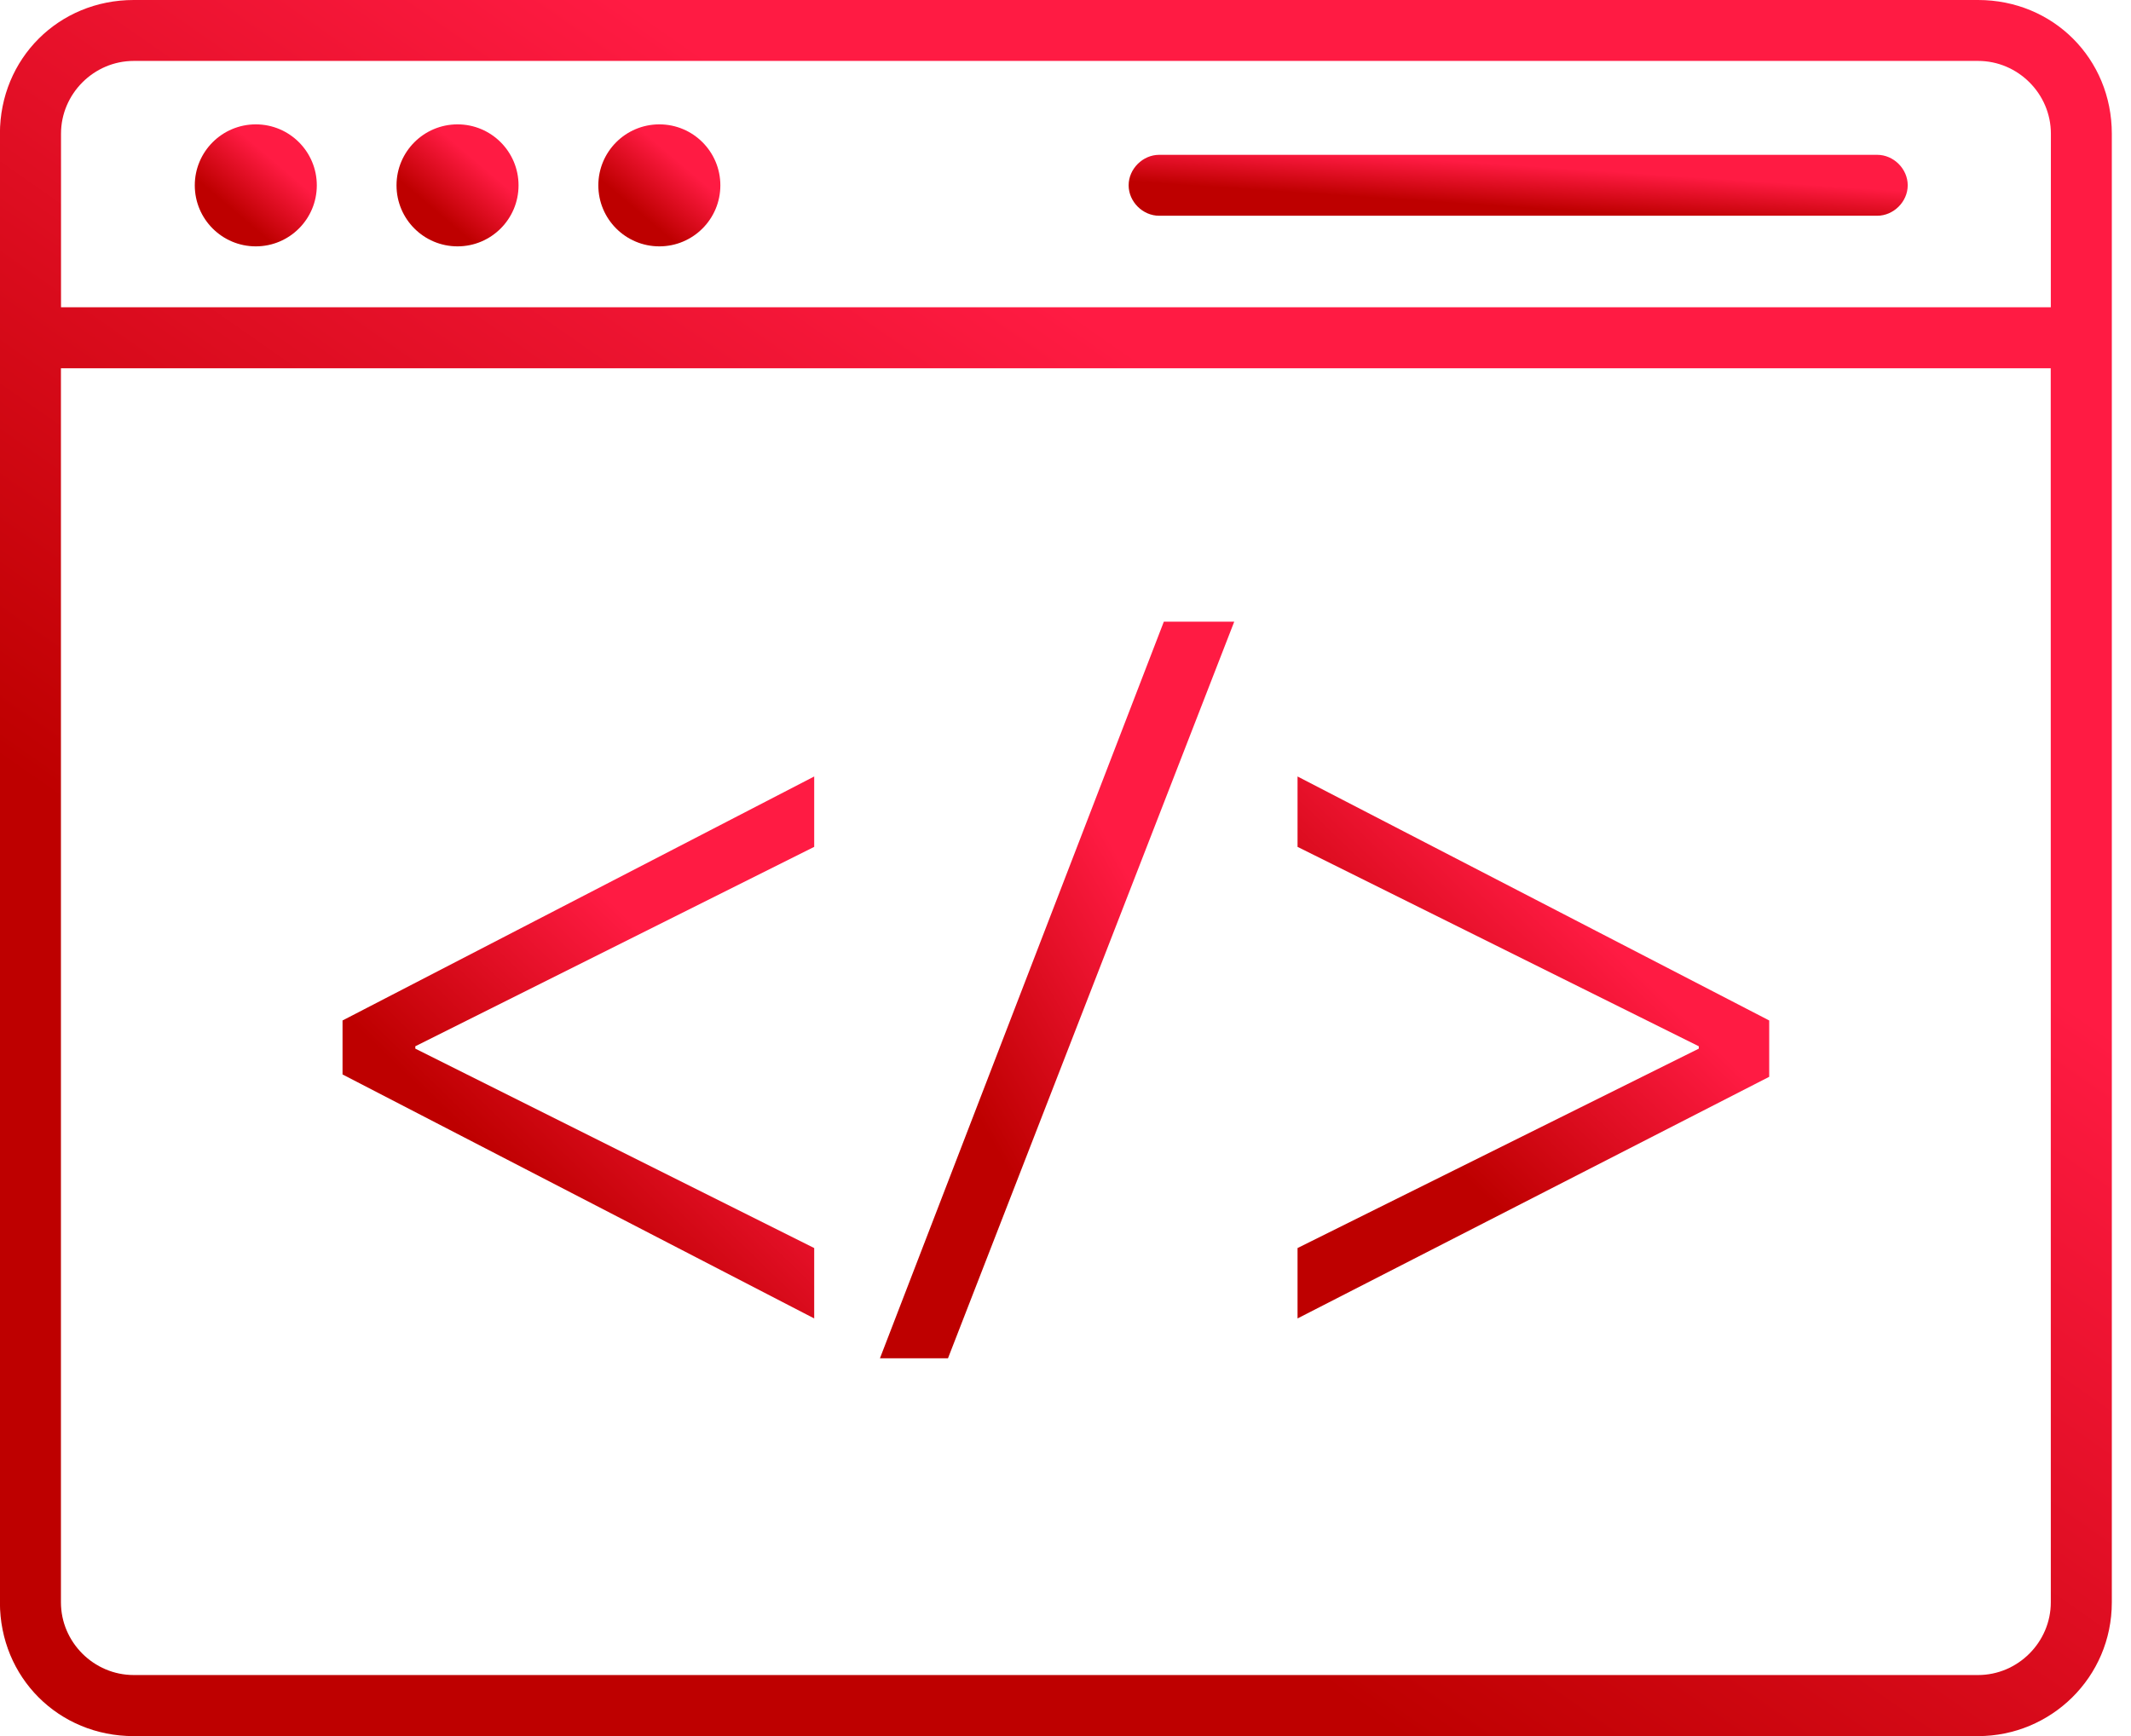
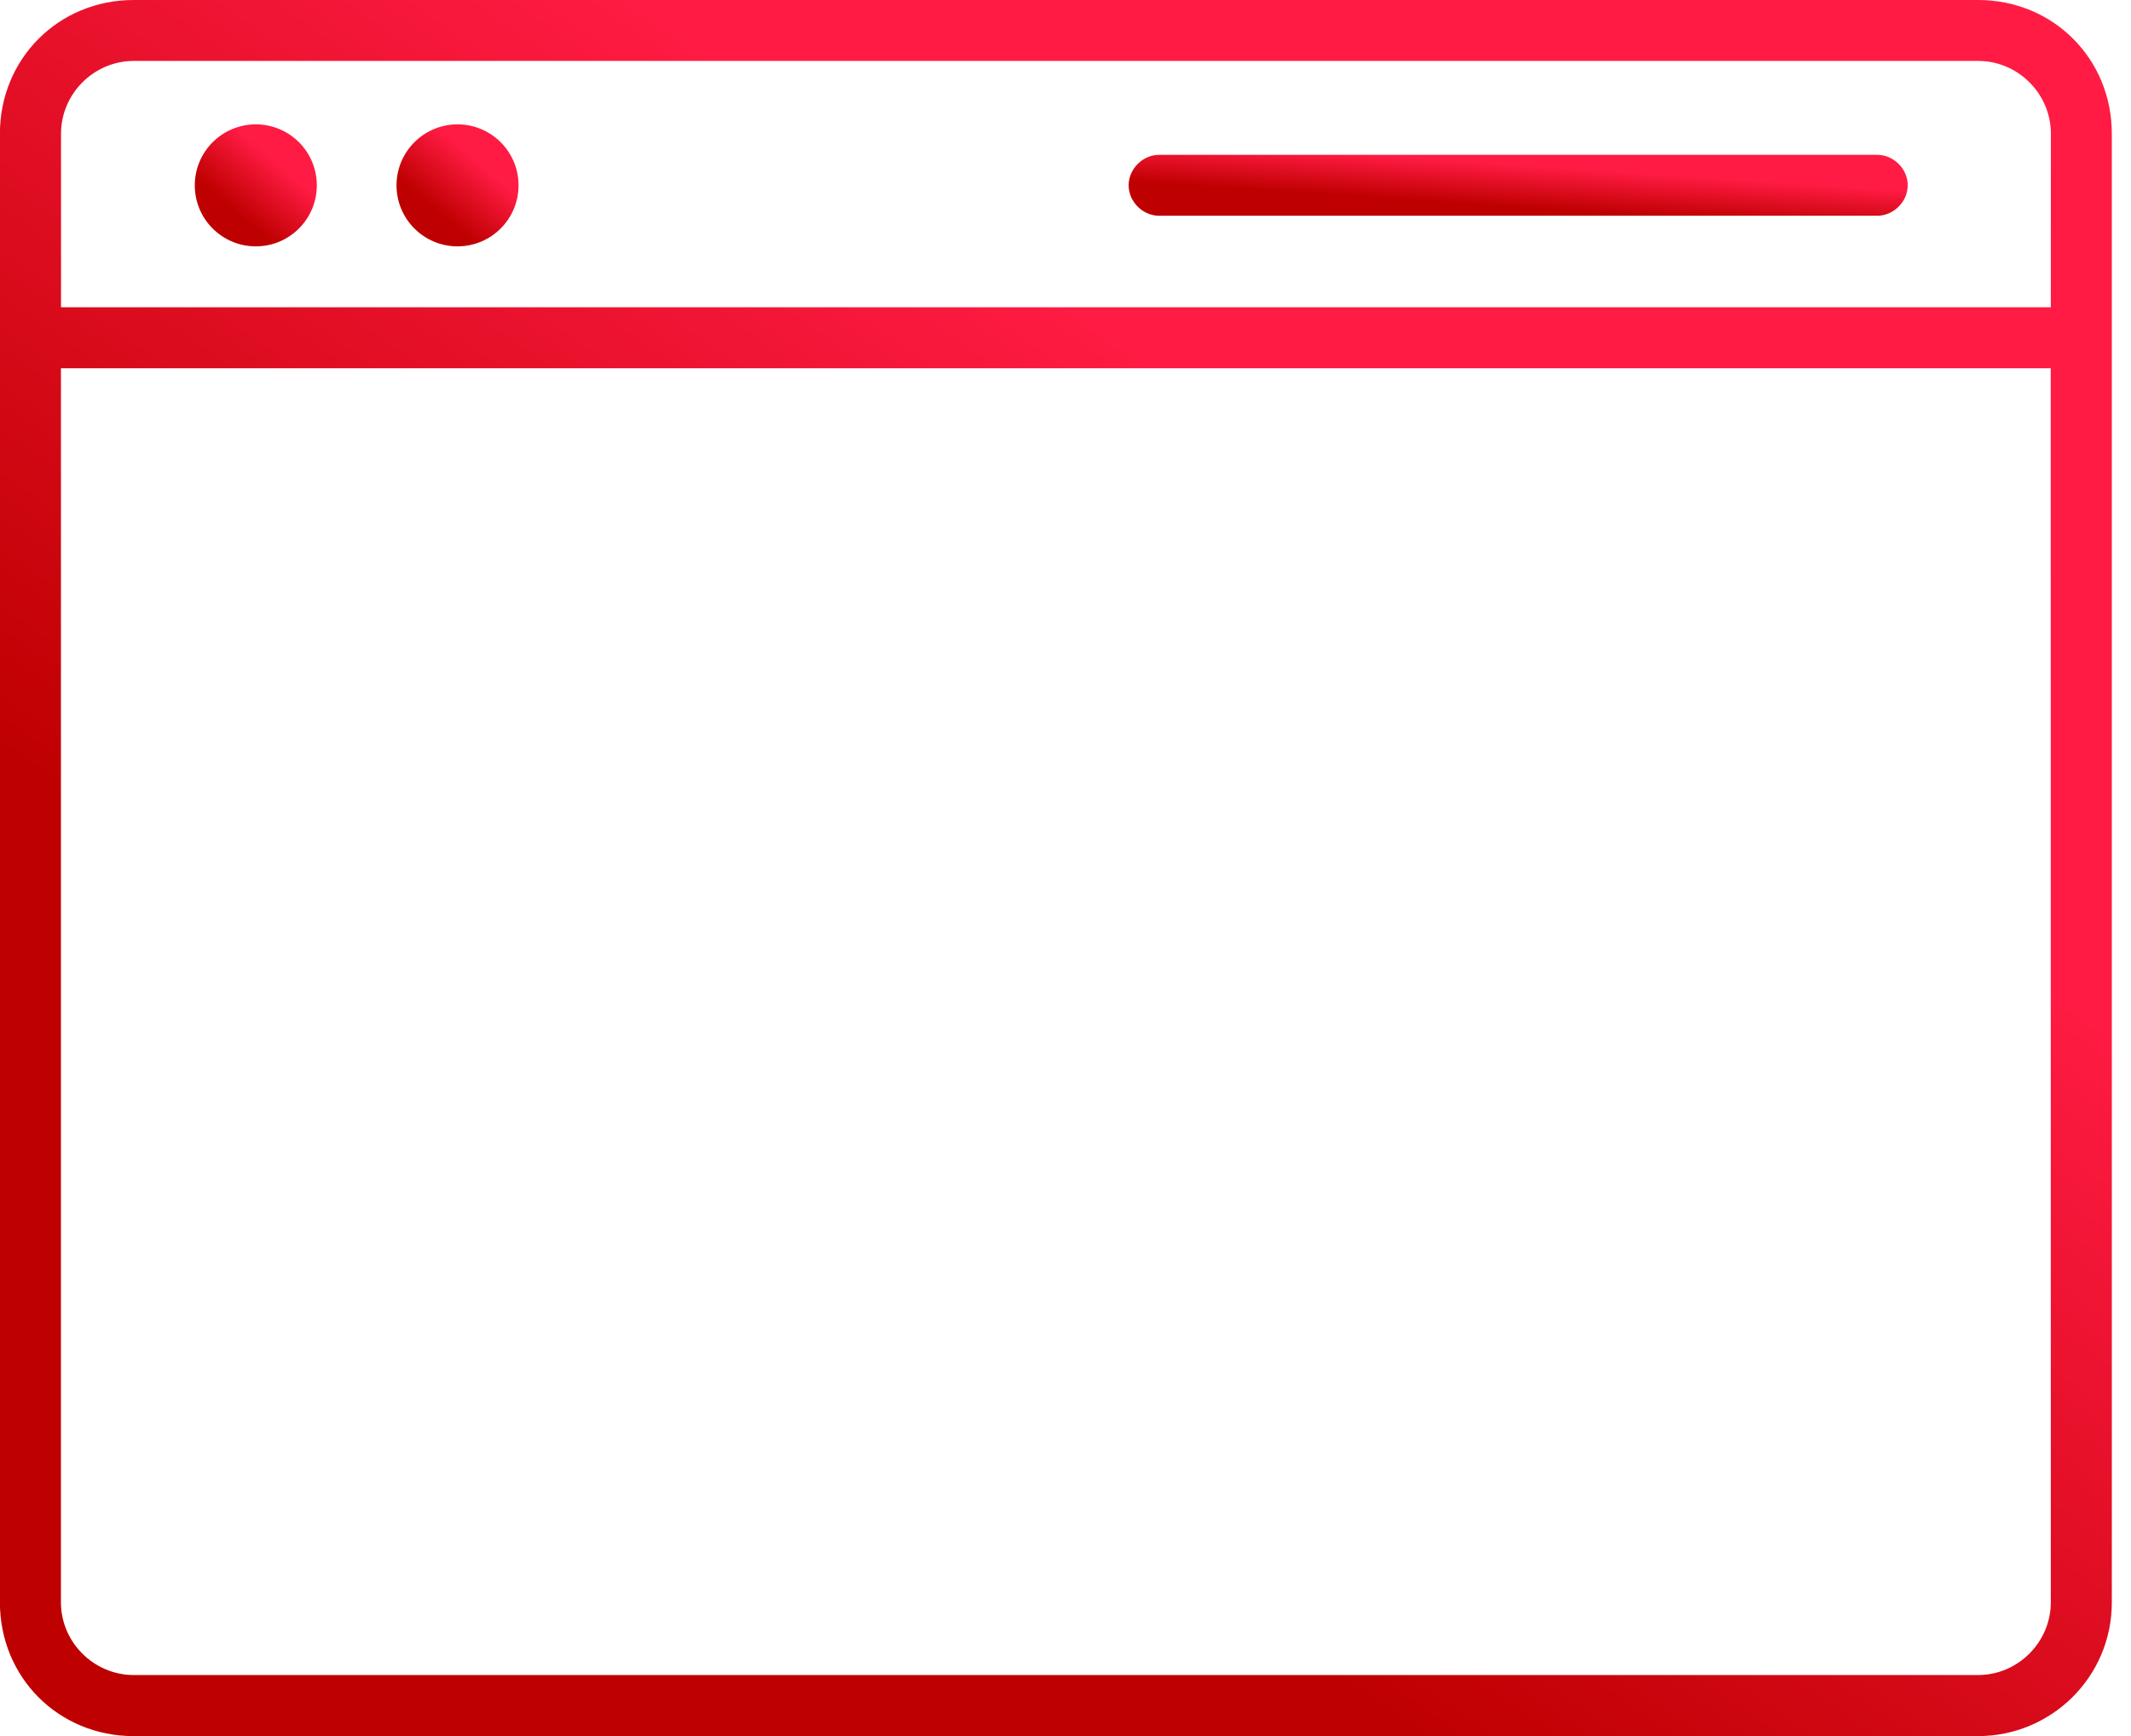
<svg xmlns="http://www.w3.org/2000/svg" xmlns:xlink="http://www.w3.org/1999/xlink" fill="none" height="22" viewBox="0 0 27 22" width="27">
  <linearGradient id="a">
    <stop offset=".26" stop-color="#ff1b43" />
    <stop offset=".71" stop-color="#be0000" />
  </linearGradient>
  <linearGradient id="b" gradientUnits="userSpaceOnUse" x1="3.822" x2="2.65" xlink:href="#a" y1="1.715" y2="3.098" />
  <linearGradient id="c" gradientUnits="userSpaceOnUse" x1="6.379" x2="5.206" xlink:href="#a" y1="1.715" y2="3.098" />
  <linearGradient id="d" gradientUnits="userSpaceOnUse" x1="8.936" x2="7.763" xlink:href="#a" y1="1.715" y2="3.098" />
  <linearGradient id="e" gradientUnits="userSpaceOnUse" x1="23.443" x2="7.574" xlink:href="#a" y1="1.984" y2="24.744" />
  <linearGradient id="f" gradientUnits="userSpaceOnUse" x1="22.948" x2="22.869" xlink:href="#a" y1="2.032" y2="3.215" />
  <linearGradient id="g" gradientUnits="userSpaceOnUse" x1="9.576" x2="4.299" xlink:href="#a" y1="10.46" y2="15.875" />
  <linearGradient id="h" gradientUnits="userSpaceOnUse" x1="15.082" x2="8.923" xlink:href="#a" y1="8.72" y2="12.213" />
  <linearGradient id="i" gradientUnits="userSpaceOnUse" x1="21.676" x2="16.398" xlink:href="#a" y1="10.46" y2="15.875" />
  <clipPath id="j">
    <path d="m0 0h26.757v22h-26.757z" />
  </clipPath>
  <g clip-path="url(#j)">
    <path d="m3.241 3.122c.427 0 .773-.346.773-.773s-.346-.773-.773-.773c-.427 0-.773.346-.773.773s.346.773.773.773z" fill="url(#b)" />
    <path d="m5.797 3.122c.427 0 .773-.346.773-.773s-.346-.773-.773-.773-.773.346-.773.773.346.773.773.773z" fill="url(#c)" />
-     <path d="m8.354 3.122c.427 0 .773-.346.773-.773s-.346-.773-.773-.773-.773.346-.773.773.346.773.773.773z" fill="url(#d)" />
    <path d="m25.062 0h-23.368c-.951 0-1.695.743-1.695 1.695v18.611c0 .951.743 1.695 1.695 1.695h23.368c.922 0 1.695-.743 1.695-1.695v-18.611c0-.951-.743-1.695-1.695-1.695zm.922 20.305c0 .505-.416.922-.922.922h-23.368c-.505 0-.922-.416-.922-.922v-15.638h25.211zm0-16.411h-25.211v-2.2c0-.505.416-.922.922-.922h23.368c.505 0 .922.416.922.922z" fill="url(#e)" />
    <path d="m23.784 1.962h-9.097c-.208 0-.387.178-.387.386s.178.386.387.386h9.097c.208 0 .387-.178.387-.386s-.178-.386-.387-.386z" fill="url(#f)" />
-     <path d="m10.316 15.816-5.054-2.527v-.03l5.054-2.527v-.892l-5.976 3.092v.684l5.976 3.092z" fill="url(#g)" />
-     <path d="m15.638 7.878h-.892l-3.597 9.335h.862z" fill="url(#h)" />
-     <path d="m22.416 12.932-5.976-3.092v.892l5.084 2.527v.03l-5.084 2.527v.892l5.976-3.062z" fill="url(#i)" />
  </g>
</svg>